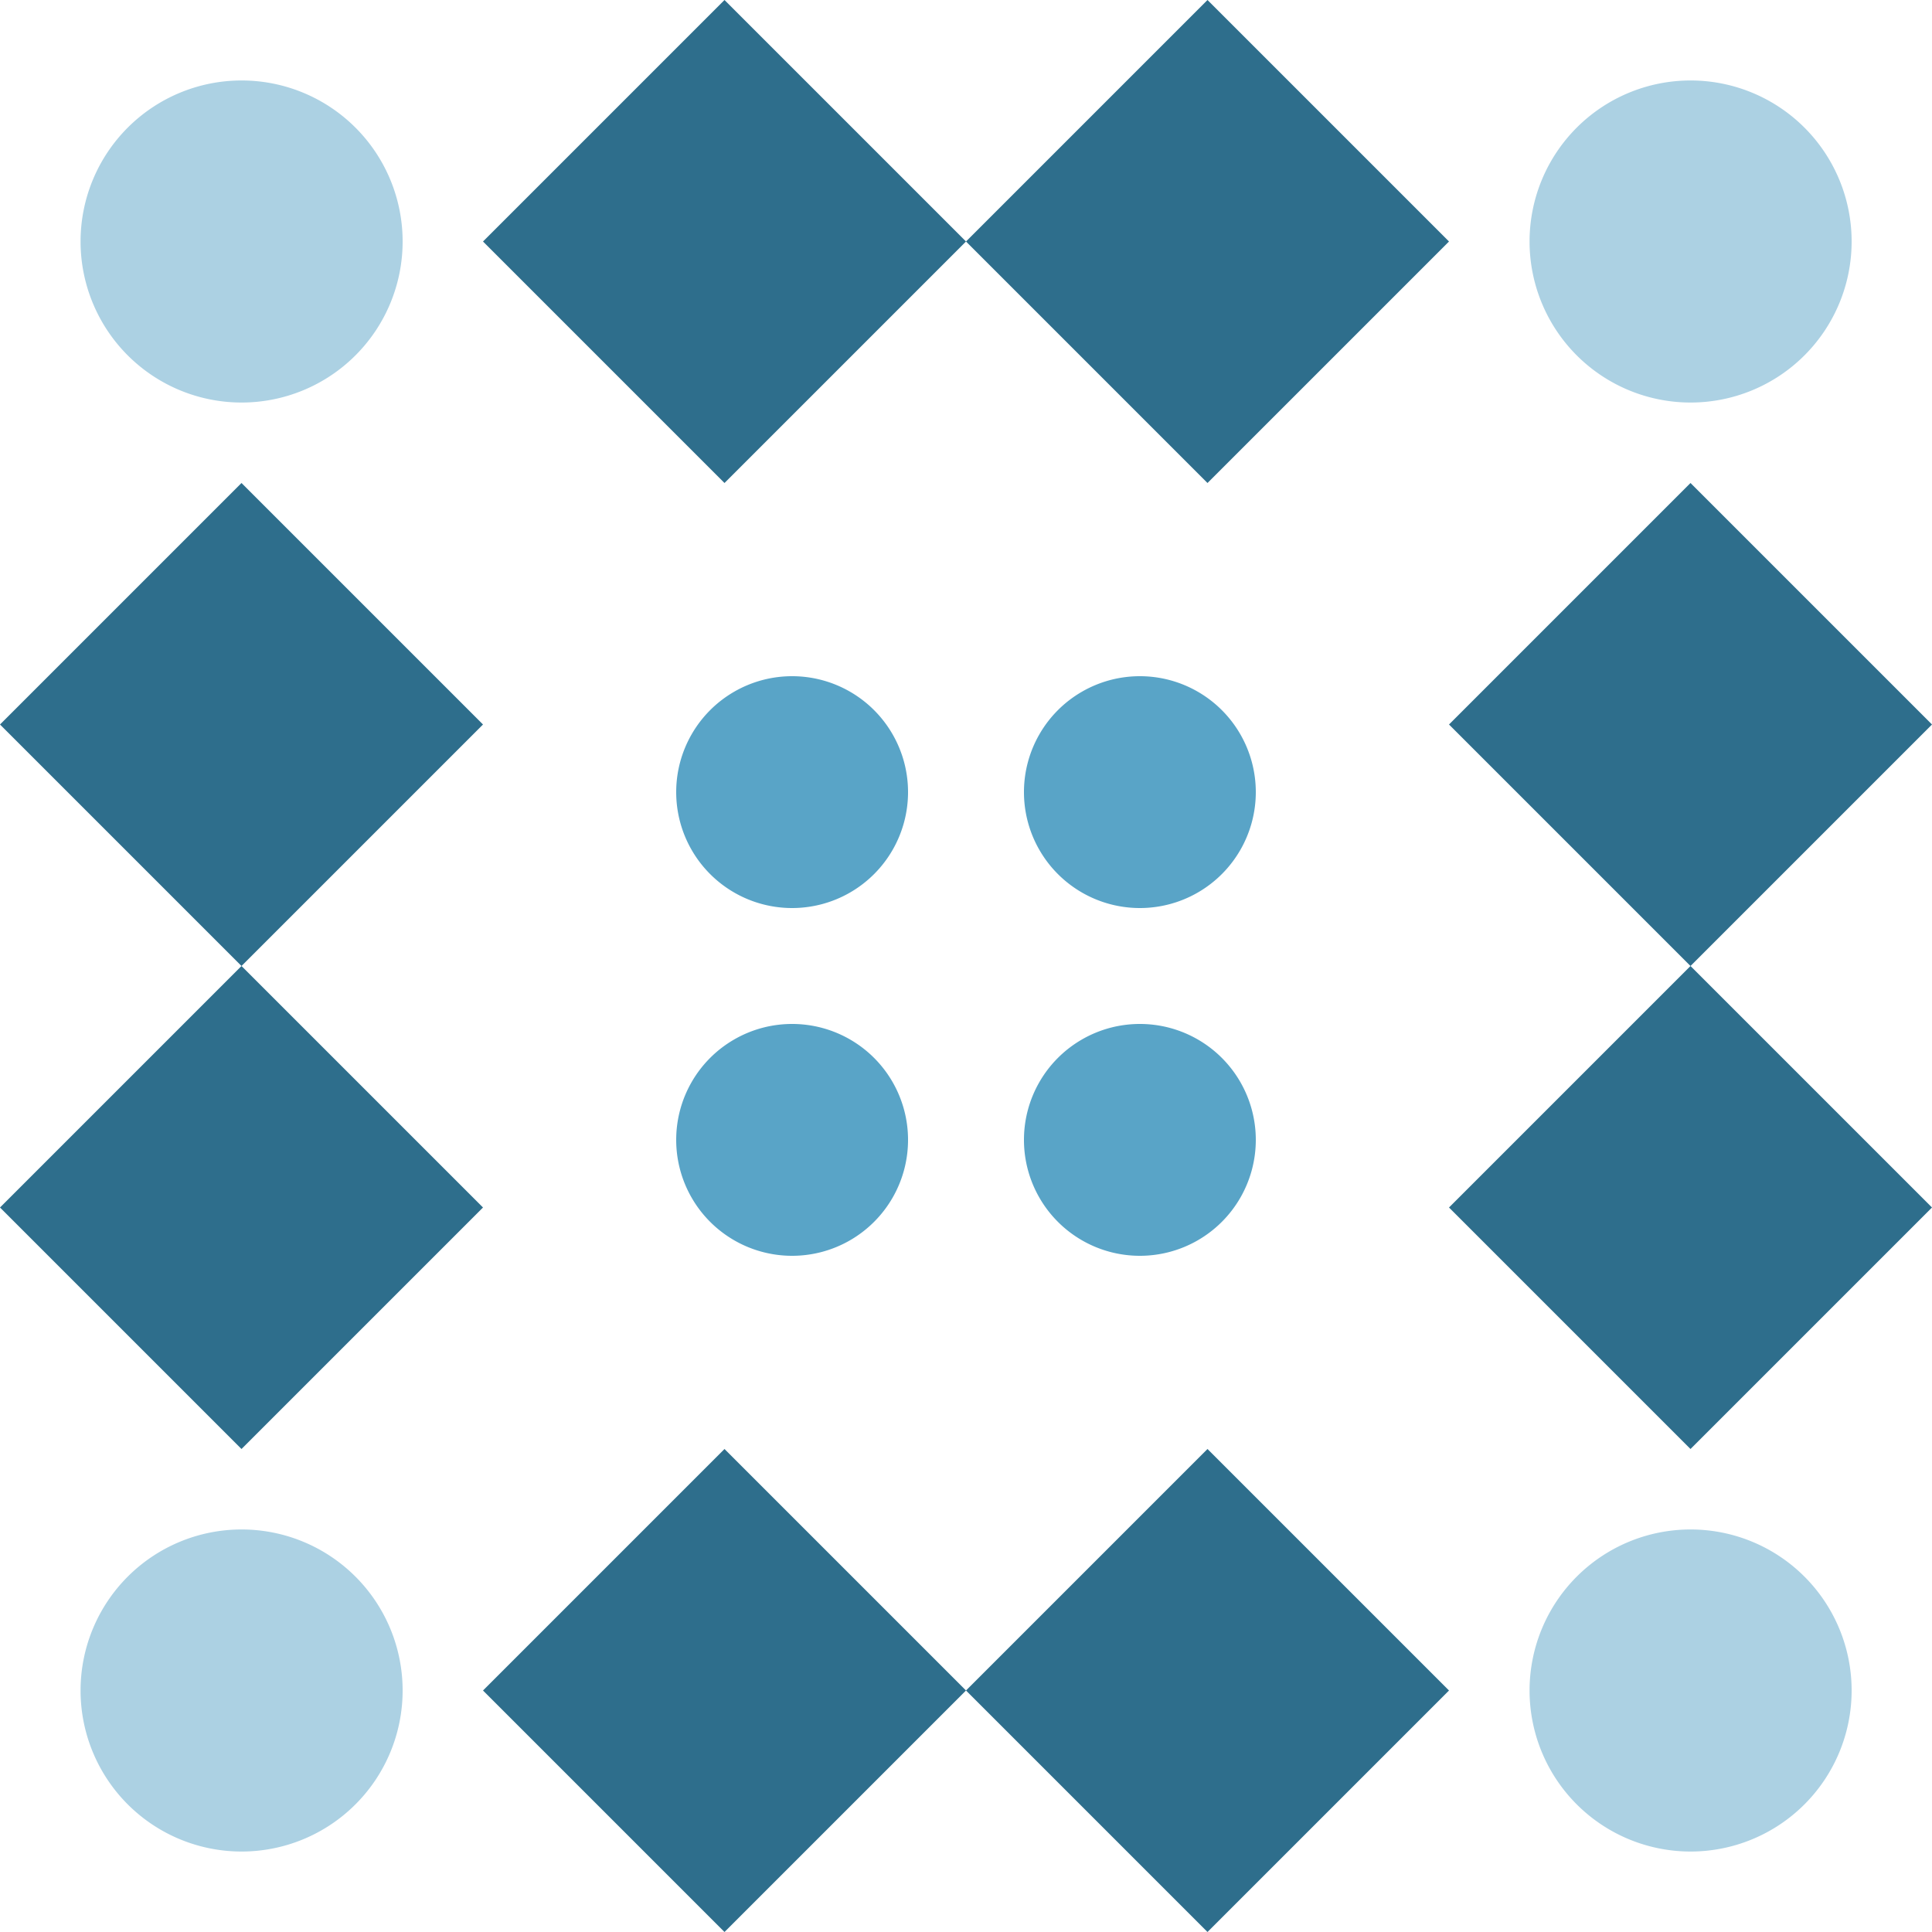
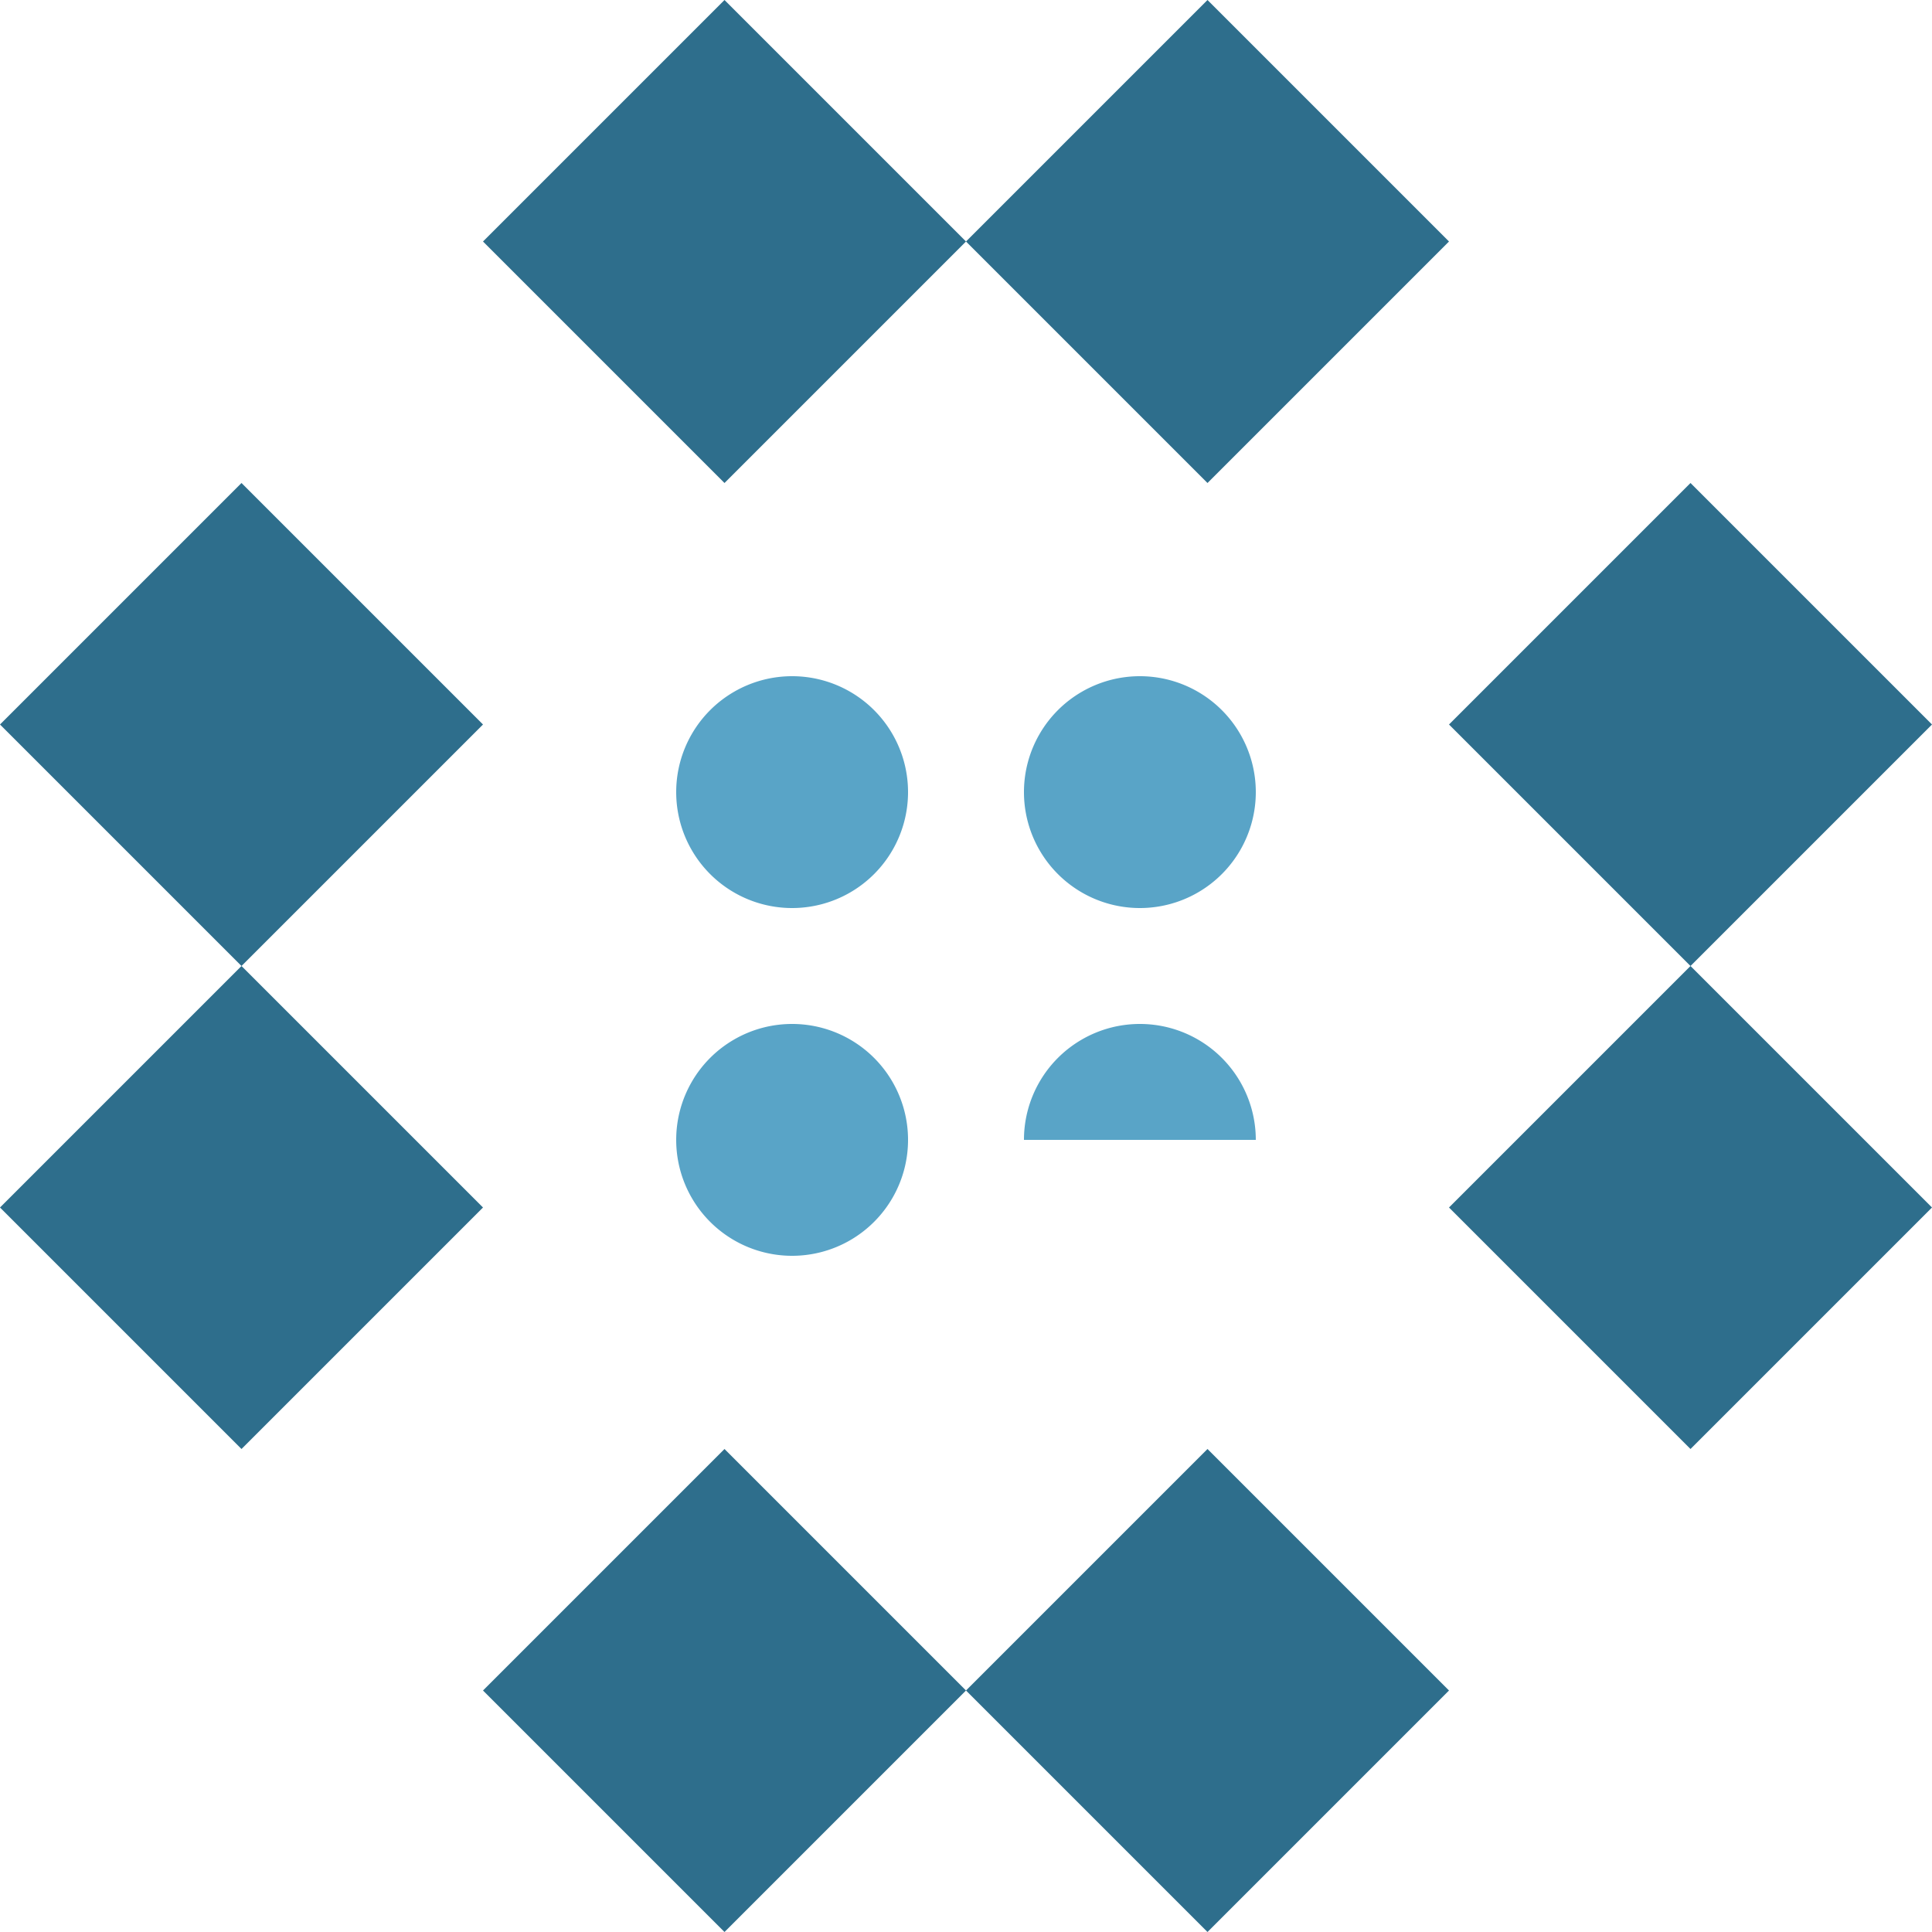
<svg xmlns="http://www.w3.org/2000/svg" width="100" height="100" viewBox="0 0 100 100" preserveAspectRatio="xMidYMid meet">
  <rect fill="#ffffff" fill-opacity="1.00" x="0" y="0" width="100" height="100" />
  <path fill="#2e6e8c" d="M37.50 0.00L50.00 12.50L37.50 25.00L25.00 12.50ZM75.00 12.50L62.50 25.00L50.00 12.50L62.50 0.00ZM62.50 100.00L50.00 87.50L62.50 75.00L75.00 87.50ZM25.00 87.50L37.50 75.00L50.00 87.50L37.50 100.00ZM12.50 25.00L25.00 37.50L12.50 50.00L0.00 37.50ZM100.00 37.50L87.50 50.00L75.00 37.50L87.50 25.00ZM87.50 75.00L75.00 62.50L87.50 50.00L100.00 62.50ZM0.00 62.50L12.50 50.00L25.00 62.50L12.50 75.00Z" />
-   <path fill="#acd1e3" d="M4.17 12.50a8.33,8.33 0 1,1 16.67,0a8.33,8.33 0 1,1 -16.67,0M79.17 12.50a8.33,8.33 0 1,1 16.67,0a8.33,8.33 0 1,1 -16.67,0M79.17 87.50a8.33,8.33 0 1,1 16.67,0a8.33,8.33 0 1,1 -16.67,0M4.17 87.50a8.33,8.33 0 1,1 16.67,0a8.33,8.33 0 1,1 -16.67,0" />
-   <path fill="#59a4c7" d="M35.00 41.00a6.00,6.00 0 1,1 12.00,0a6.00,6.00 0 1,1 -12.00,0M53.00 41.00a6.00,6.00 0 1,1 12.00,0a6.00,6.00 0 1,1 -12.00,0M53.00 59.00a6.00,6.00 0 1,1 12.00,0a6.00,6.00 0 1,1 -12.00,0M35.00 59.00a6.00,6.00 0 1,1 12.00,0a6.00,6.00 0 1,1 -12.00,0" />
+   <path fill="#59a4c7" d="M35.00 41.00a6.00,6.00 0 1,1 12.00,0a6.00,6.00 0 1,1 -12.00,0M53.00 41.00a6.00,6.00 0 1,1 12.00,0a6.00,6.00 0 1,1 -12.00,0M53.00 59.00a6.00,6.00 0 1,1 12.00,0M35.00 59.00a6.00,6.00 0 1,1 12.00,0a6.00,6.00 0 1,1 -12.00,0" />
</svg>